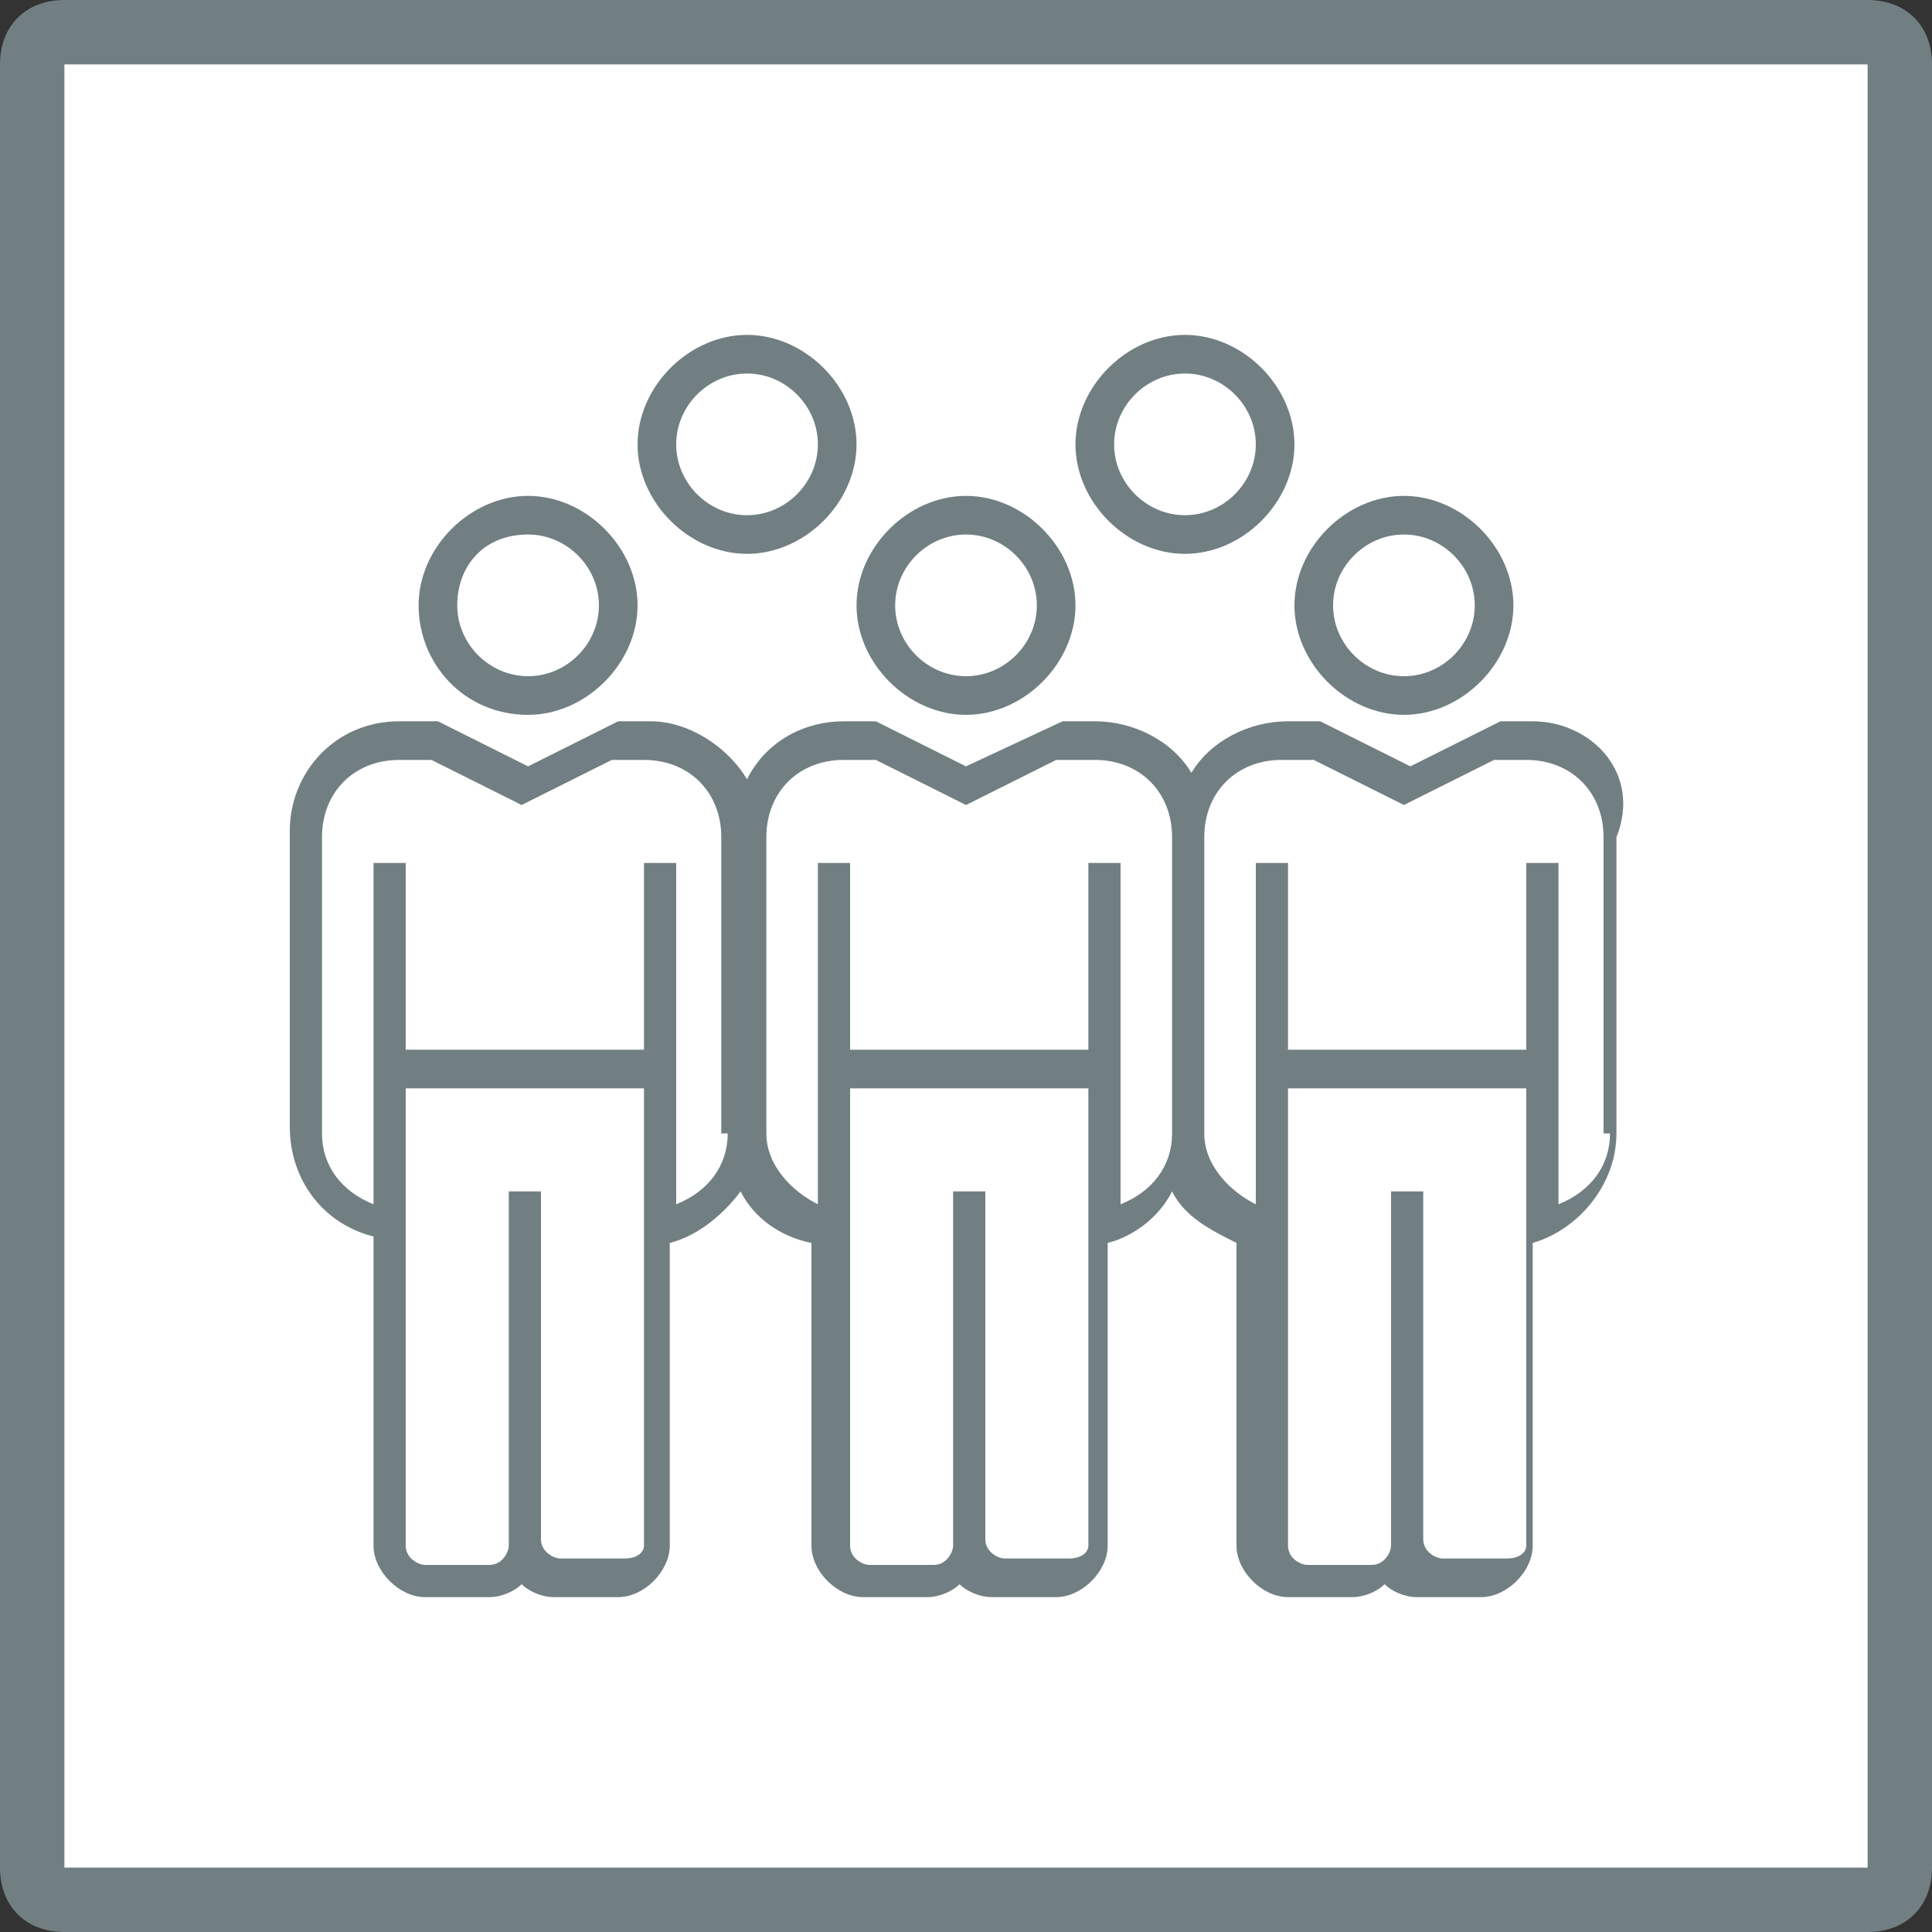
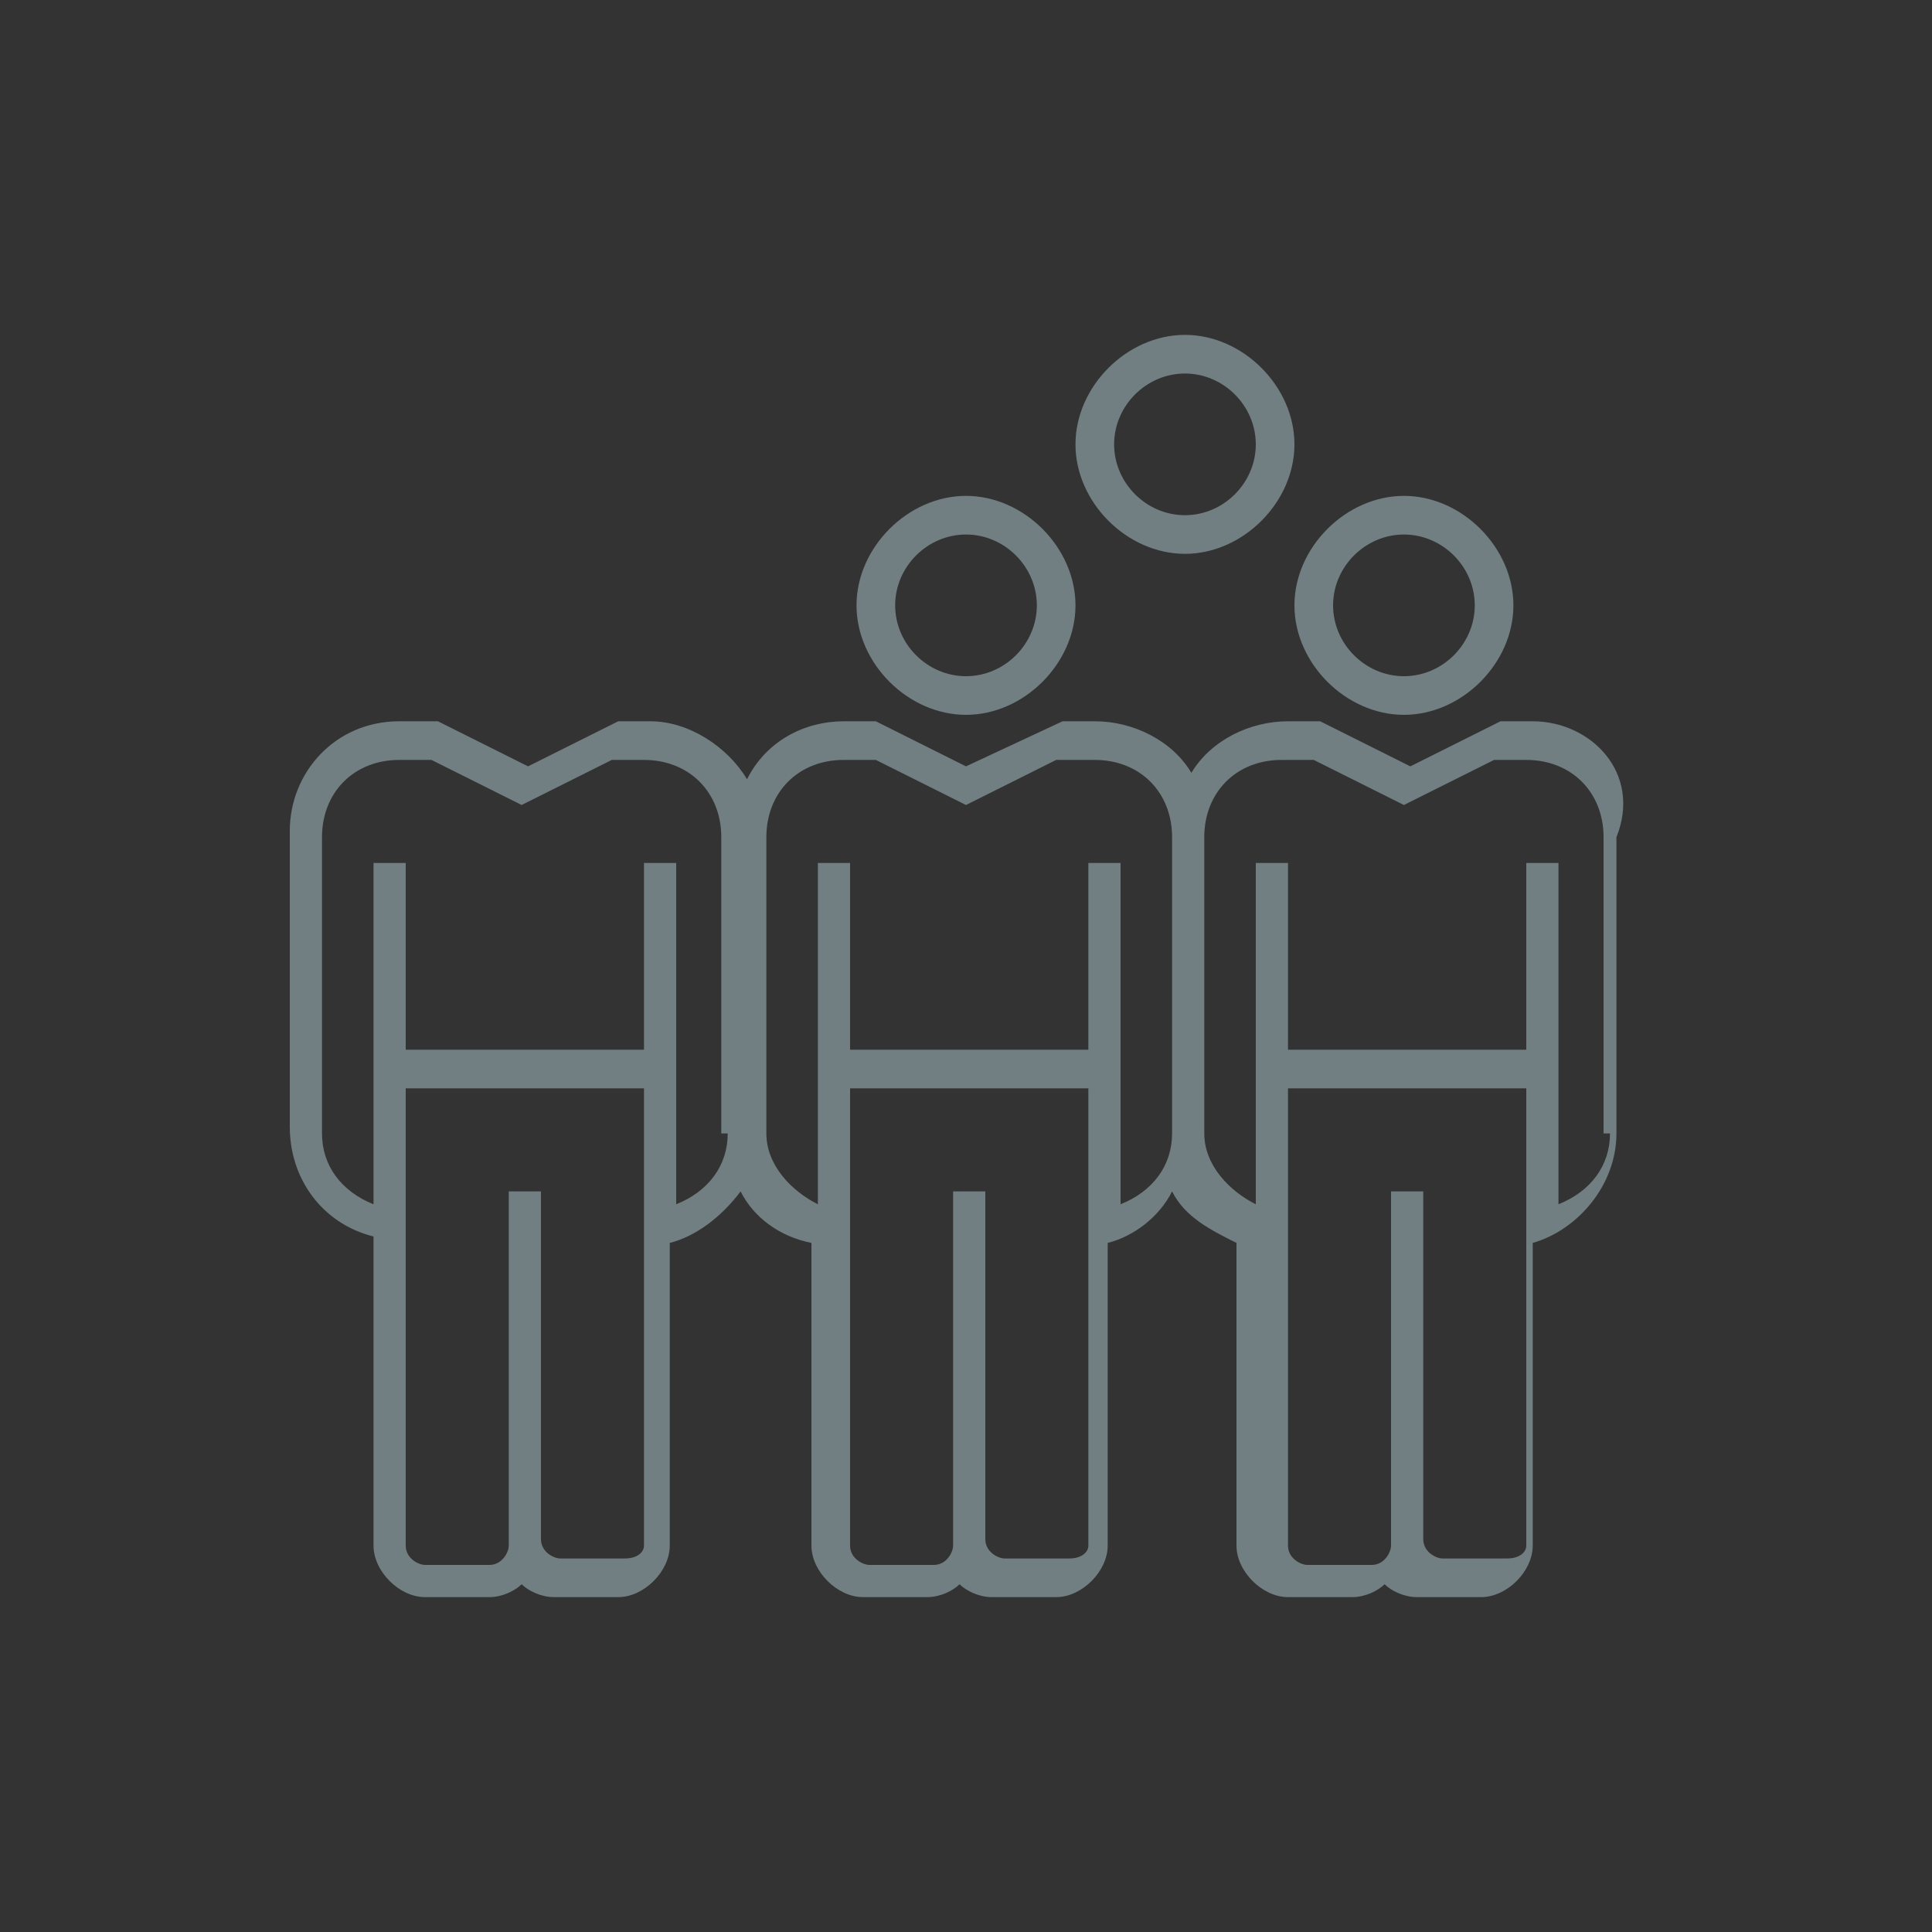
<svg xmlns="http://www.w3.org/2000/svg" version="1.1" id="レイヤー_1" x="0px" y="0px" viewBox="0 0 30 30" style="enable-background:new 0 0 30 30;" xml:space="preserve">
  <rect x="0" y="0" width="30" height="30" fill="#333333" stroke="none" />
  <g>
-     <path style="fill:#FFFFFF;" d="M1,29.5c-0.3,0-0.5-0.2-0.5-0.5V1c0-0.3,0.2-0.5,0.5-0.5h28c0.3,0,0.5,0.2,0.5,0.5v28c0,0.3-0.2,0.5-0.5,0.5   H1z" />
-     <path style="fill:#717F83;" d="M29,1v28H1V1H29 M29,0H1C0.4,0,0,0.4,0,1v28c0,0.6,0.4,1,1,1h28c0.6,0,1-0.4,1-1V1C30,0.4,29.6,0,29,0L29,0z   " />
-   </g>
+     </g>
  <g>
-     <path style="fill:#717F83;" d="M8.2,11.1c0.9,0,1.7-0.8,1.7-1.7c0-0.9-0.8-1.7-1.7-1.7c-0.9,0-1.7,0.8-1.7,1.7C6.5,10.3,7.2,11.1,8.2,11.1z    M8.2,8.3c0.6,0,1.1,0.5,1.1,1.1c0,0.6-0.5,1.1-1.1,1.1S7.1,10,7.1,9.4C7.1,8.8,7.5,8.3,8.2,8.3z" />
    <path style="fill:#717F83;" d="M15,11.1c0.9,0,1.7-0.8,1.7-1.7c0-0.9-0.8-1.7-1.7-1.7c-0.9,0-1.7,0.8-1.7,1.7C13.3,10.3,14.1,11.1,15,11.1z    M15,8.3c0.6,0,1.1,0.5,1.1,1.1c0,0.6-0.5,1.1-1.1,1.1s-1.1-0.5-1.1-1.1C13.9,8.8,14.4,8.3,15,8.3z" />
    <path style="fill:#717F83;" d="M21.8,11.1c0.9,0,1.7-0.8,1.7-1.7c0-0.9-0.8-1.7-1.7-1.7c-0.9,0-1.7,0.8-1.7,1.7   C20.1,10.3,20.9,11.1,21.8,11.1z M21.8,8.3c0.6,0,1.1,0.5,1.1,1.1c0,0.6-0.5,1.1-1.1,1.1c-0.6,0-1.1-0.5-1.1-1.1   C20.7,8.8,21.2,8.3,21.8,8.3z" />
    <path style="fill:#717F83;" d="M23.8,11.2h-0.5l-1.4,0.7l-1.4-0.7h-0.5c-0.6,0-1.2,0.3-1.5,0.8c-0.3-0.5-0.9-0.8-1.5-0.8h-0.5L15,11.9   l-1.4-0.7h-0.5c-0.6,0-1.2,0.3-1.5,0.9c-0.3-0.5-0.9-0.9-1.5-0.9H9.6l-1.4,0.7l-1.4-0.7H6.2c-1,0-1.7,0.8-1.7,1.7v4.6   c0,0.8,0.5,1.5,1.3,1.7V24c0,0.4,0.4,0.8,0.8,0.8h1c0.2,0,0.4-0.1,0.5-0.2c0.1,0.1,0.3,0.2,0.5,0.2h1c0.4,0,0.8-0.4,0.8-0.8v-4.7   c0.4-0.1,0.8-0.4,1.1-0.8c0.2,0.4,0.6,0.7,1.1,0.8V24c0,0.4,0.4,0.8,0.8,0.8h1c0.2,0,0.4-0.1,0.5-0.2c0.1,0.1,0.3,0.2,0.5,0.2h1   c0.4,0,0.8-0.4,0.8-0.8v-4.7c0.4-0.1,0.8-0.4,1-0.8c0.2,0.4,0.6,0.6,1,0.8V24c0,0.4,0.4,0.8,0.8,0.8h1c0.2,0,0.4-0.1,0.5-0.2   c0.1,0.1,0.3,0.2,0.5,0.2h1c0.4,0,0.8-0.4,0.8-0.8v-4.7c0.7-0.2,1.3-0.9,1.3-1.7V13C25.5,12,24.7,11.2,23.8,11.2z M9.7,24.2h-1   c-0.1,0-0.3-0.1-0.3-0.3v-5.4H7.9V24c0,0.1-0.1,0.3-0.3,0.3h-1c-0.1,0-0.3-0.1-0.3-0.3v-7.1h0H10h0V24C10,24.1,9.9,24.2,9.7,24.2z    M11.3,17.6c0,0.5-0.3,0.9-0.8,1.1v-5.3H10v2.9h0H6.3h0v-2.9H5.8v5.3C5.3,18.5,5,18.1,5,17.6V13c0-0.7,0.5-1.2,1.2-1.2h0.5l1.4,0.7   l1.4-0.7h0.5c0.7,0,1.2,0.5,1.2,1.2V17.6z M16.6,24.2h-1c-0.1,0-0.3-0.1-0.3-0.3v-5.4h-0.5V24c0,0.1-0.1,0.3-0.3,0.3h-1   c-0.1,0-0.3-0.1-0.3-0.3v-7.1h0h3.7h0V24C16.9,24.1,16.8,24.2,16.6,24.2z M18.2,17.6c0,0.5-0.3,0.9-0.8,1.1v-5.3h-0.5v2.9h0h-3.7h0   v-2.9h-0.5v5.3c-0.4-0.2-0.8-0.6-0.8-1.1V13c0-0.7,0.5-1.2,1.2-1.2h0.5l1.4,0.7l1.4-0.7H17c0.7,0,1.2,0.5,1.2,1.2V17.6z M23.4,24.2   h-1c-0.1,0-0.3-0.1-0.3-0.3v-5.4h-0.5V24c0,0.1-0.1,0.3-0.3,0.3h-1c-0.1,0-0.3-0.1-0.3-0.3v-7.1h3.7V24   C23.7,24.1,23.6,24.2,23.4,24.2z M25,17.6c0,0.5-0.3,0.9-0.8,1.1v-5.3h-0.5v2.9H20v-2.9h-0.5v5.3c-0.4-0.2-0.8-0.6-0.8-1.1V13   c0-0.7,0.5-1.2,1.2-1.2h0.5l1.4,0.7l1.4-0.7h0.5c0.7,0,1.2,0.5,1.2,1.2V17.6z" />
-     <path style="fill:#717F83;" d="M11.6,8.6c0.9,0,1.7-0.8,1.7-1.7s-0.8-1.7-1.7-1.7c-0.9,0-1.7,0.8-1.7,1.7S10.7,8.6,11.6,8.6z M11.6,5.8   c0.6,0,1.1,0.5,1.1,1.1S12.2,8,11.6,8c-0.6,0-1.1-0.5-1.1-1.1S11,5.8,11.6,5.8z" />
    <path style="fill:#717F83;" d="M18.4,8.6c0.9,0,1.7-0.8,1.7-1.7s-0.8-1.7-1.7-1.7S16.7,6,16.7,6.9S17.5,8.6,18.4,8.6z M18.4,5.8   c0.6,0,1.1,0.5,1.1,1.1S19,8,18.4,8c-0.6,0-1.1-0.5-1.1-1.1S17.8,5.8,18.4,5.8z" />
  </g>
</svg>